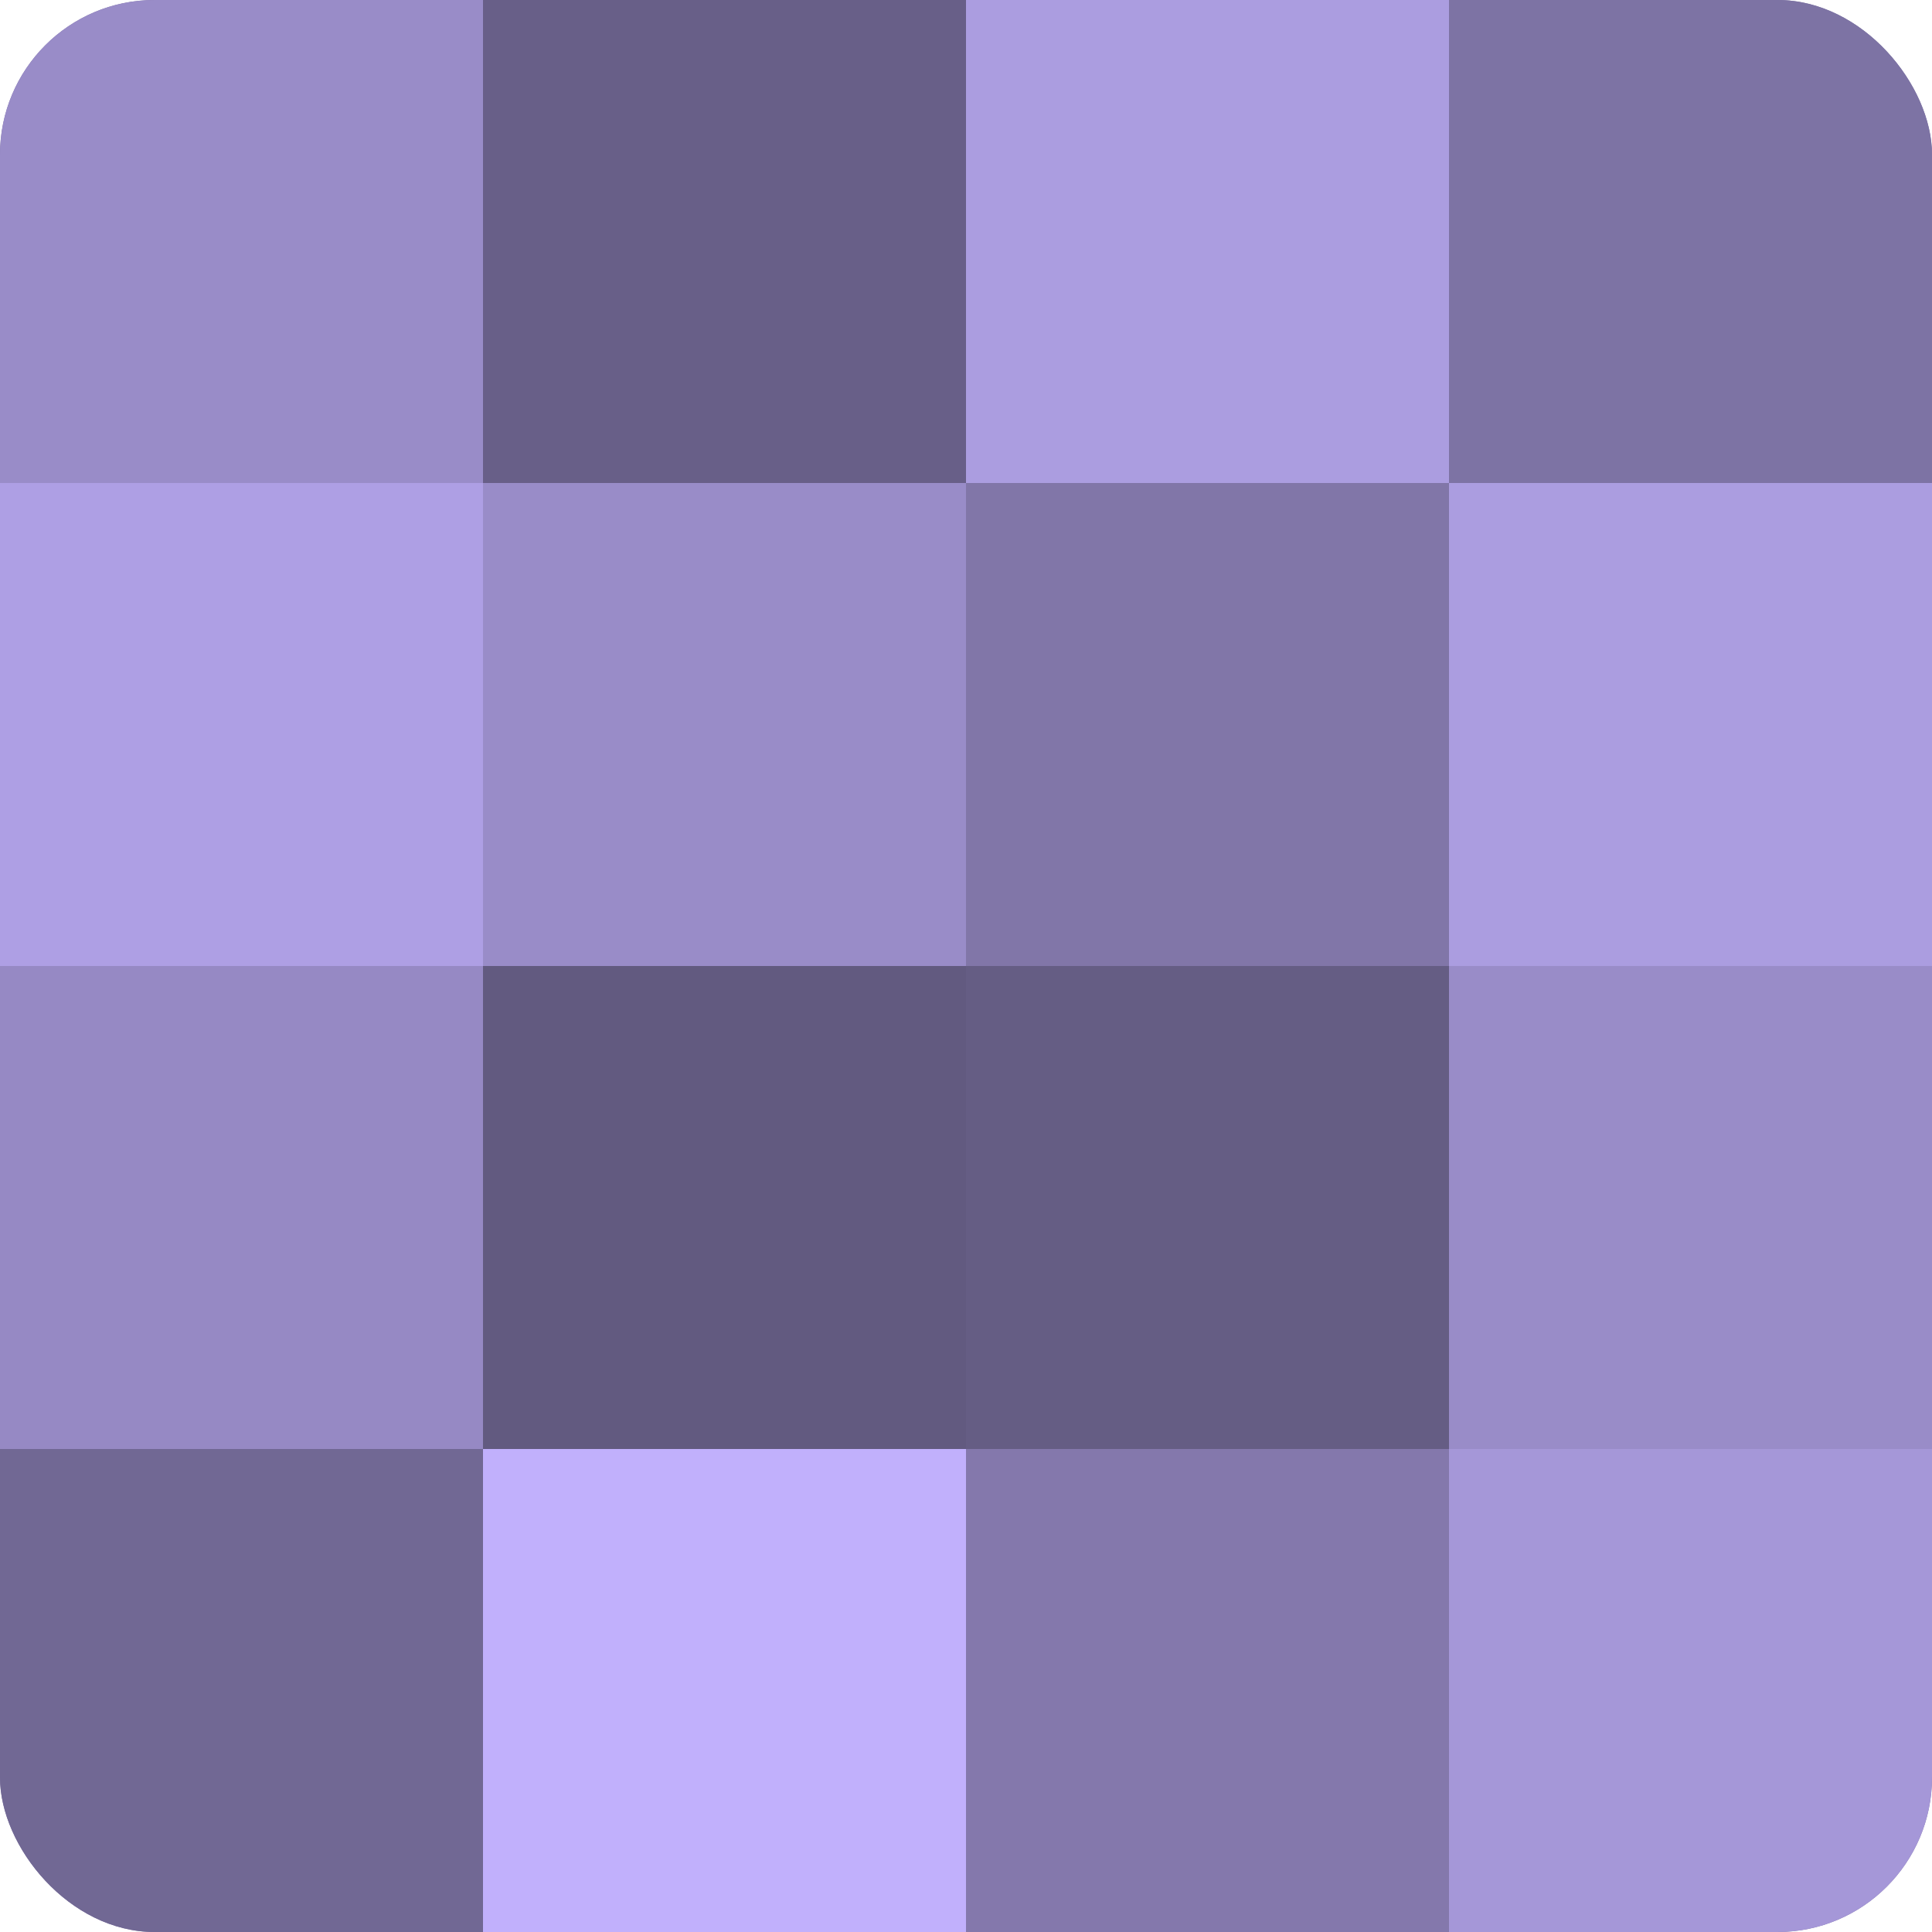
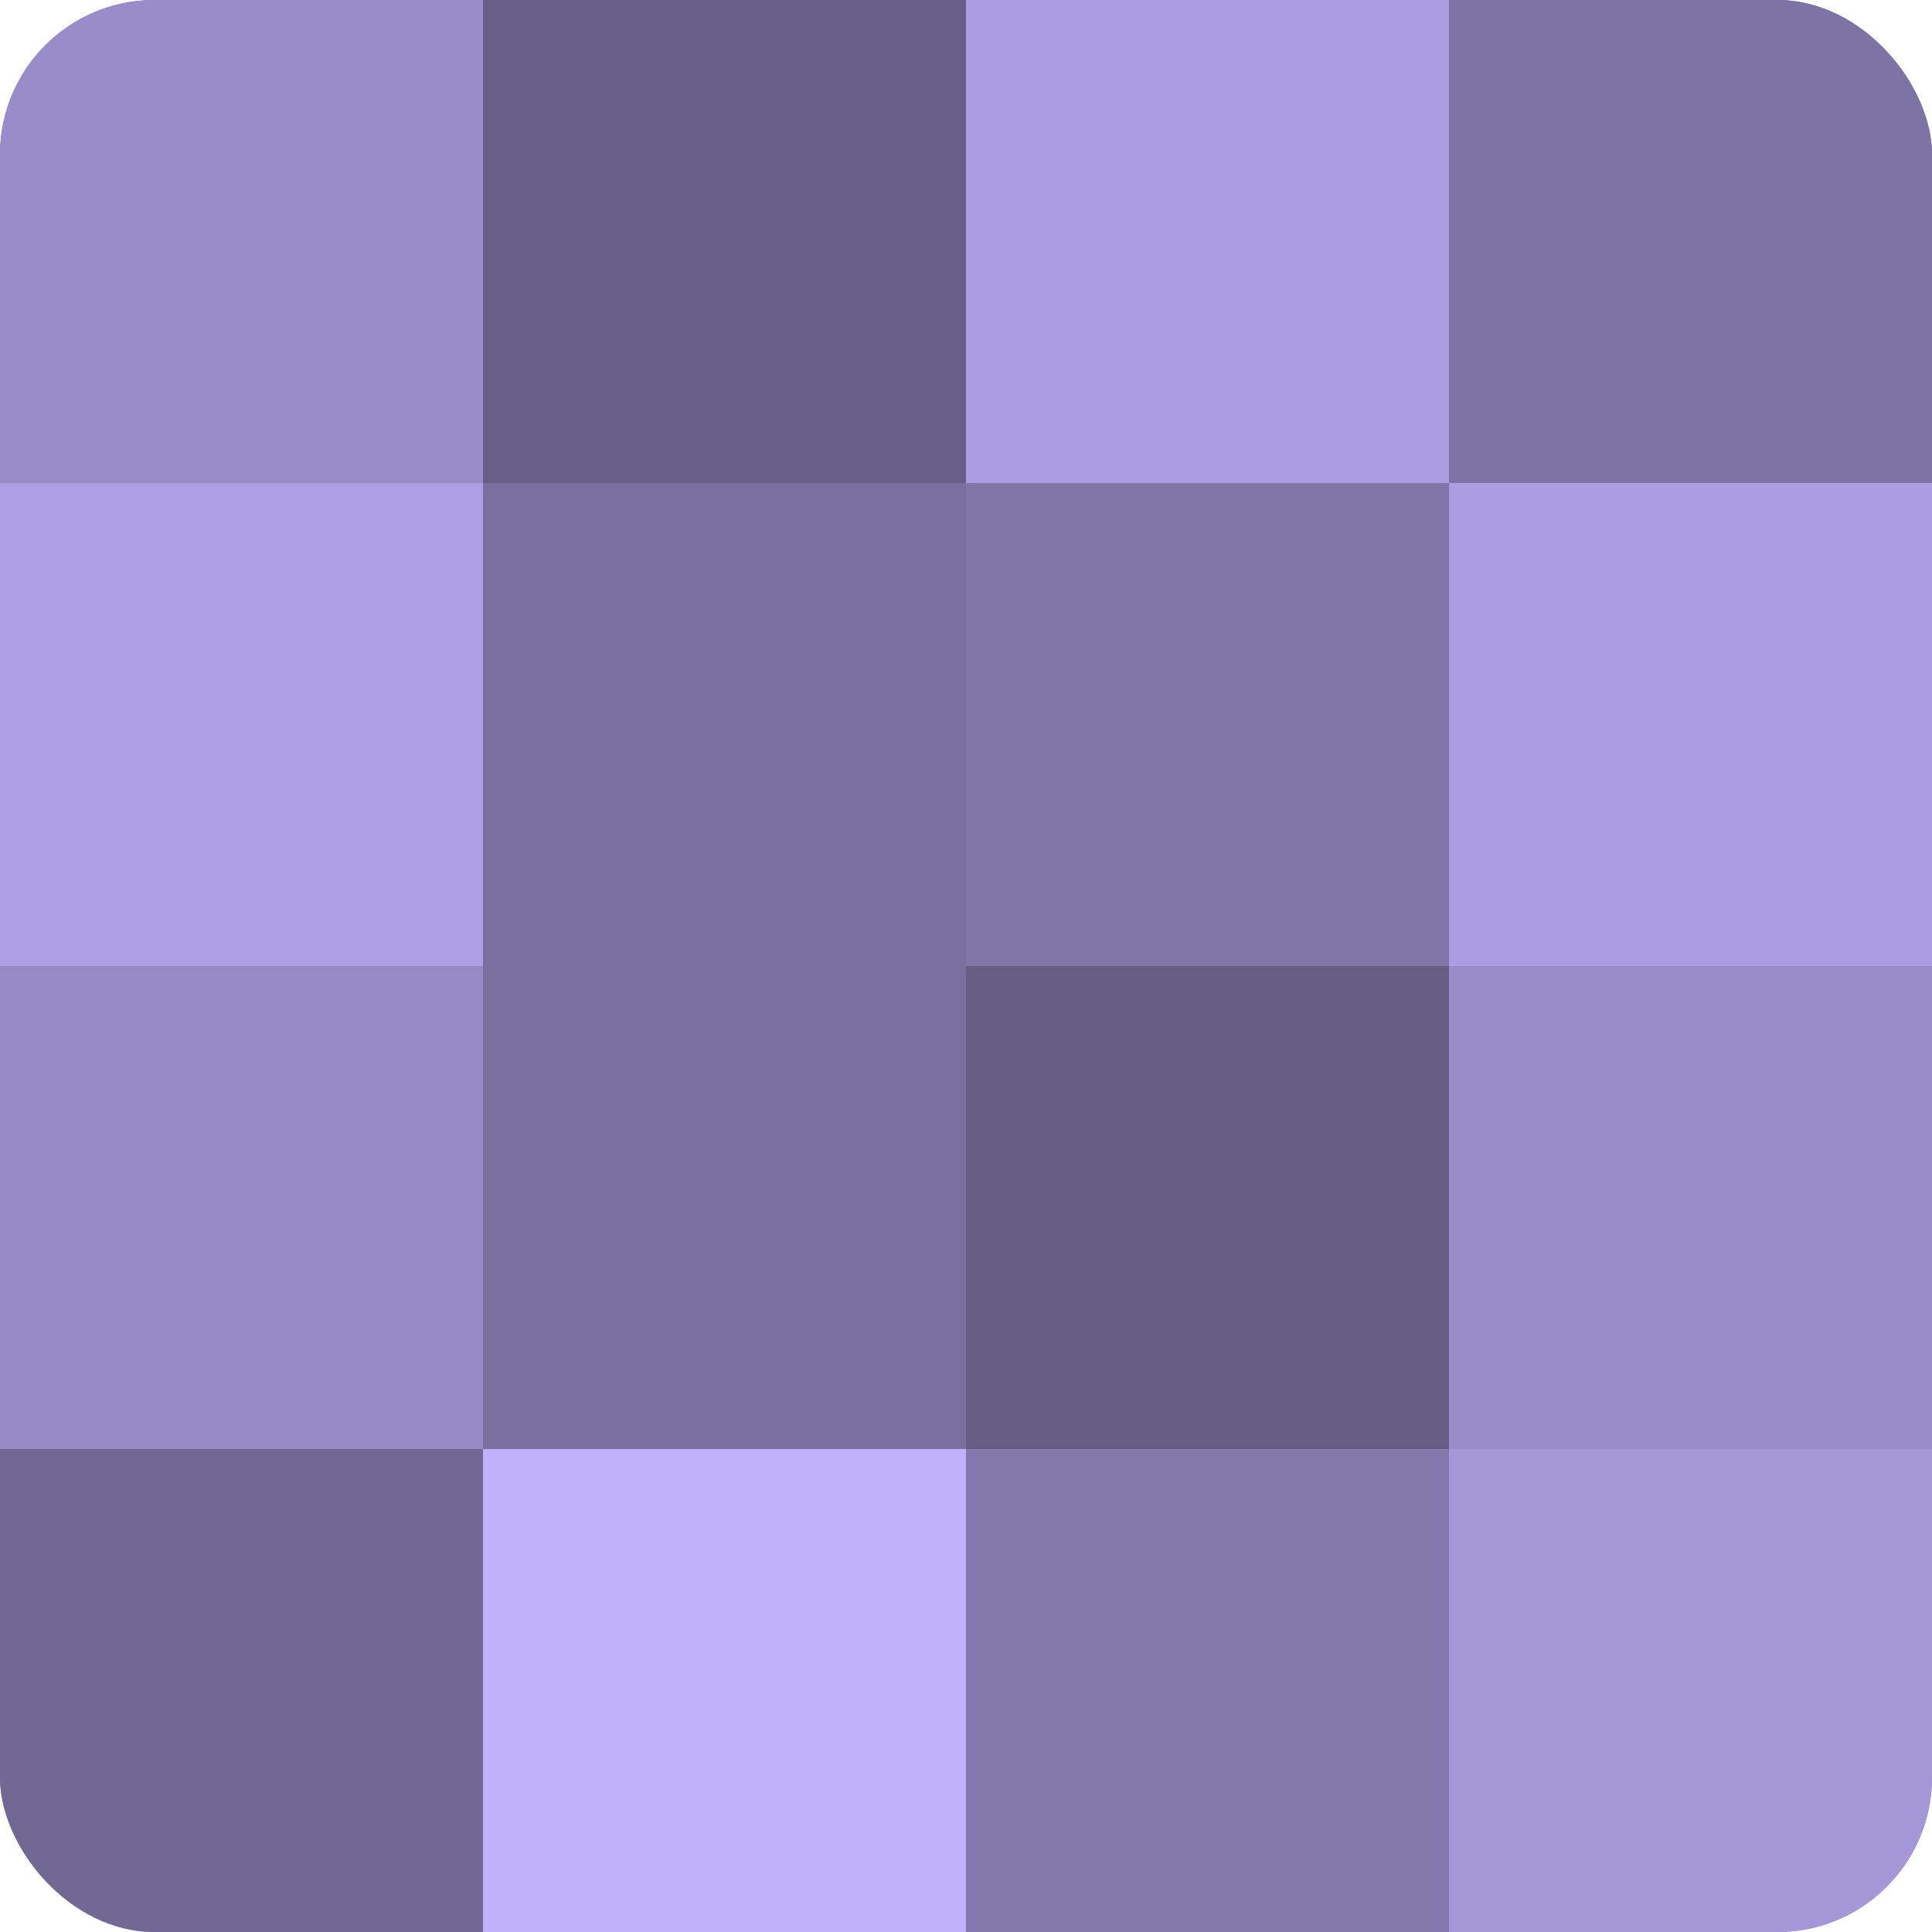
<svg xmlns="http://www.w3.org/2000/svg" width="60" height="60" viewBox="0 0 100 100" preserveAspectRatio="xMidYMid meet">
  <defs>
    <clipPath id="c" width="100" height="100">
      <rect width="100" height="100" rx="8" ry="8" />
    </clipPath>
  </defs>
  <g clip-path="url(#c)">
    <rect width="100" height="100" fill="#7a70a0" />
    <rect width="25" height="25" fill="#998cc8" />
    <rect y="25" width="25" height="25" fill="#ae9fe4" />
    <rect y="50" width="25" height="25" fill="#9689c4" />
    <rect y="75" width="25" height="25" fill="#716894" />
    <rect x="25" width="25" height="25" fill="#685f88" />
-     <rect x="25" y="25" width="25" height="25" fill="#998cc8" />
-     <rect x="25" y="50" width="25" height="25" fill="#625a80" />
    <rect x="25" y="75" width="25" height="25" fill="#c1b0fc" />
    <rect x="50" width="25" height="25" fill="#ab9de0" />
    <rect x="50" y="25" width="25" height="25" fill="#8176a8" />
    <rect x="50" y="50" width="25" height="25" fill="#655d84" />
    <rect x="50" y="75" width="25" height="25" fill="#8478ac" />
    <rect x="75" width="25" height="25" fill="#7d73a4" />
    <rect x="75" y="25" width="25" height="25" fill="#ab9de0" />
    <rect x="75" y="50" width="25" height="25" fill="#998cc8" />
    <rect x="75" y="75" width="25" height="25" fill="#a597d8" />
  </g>
</svg>